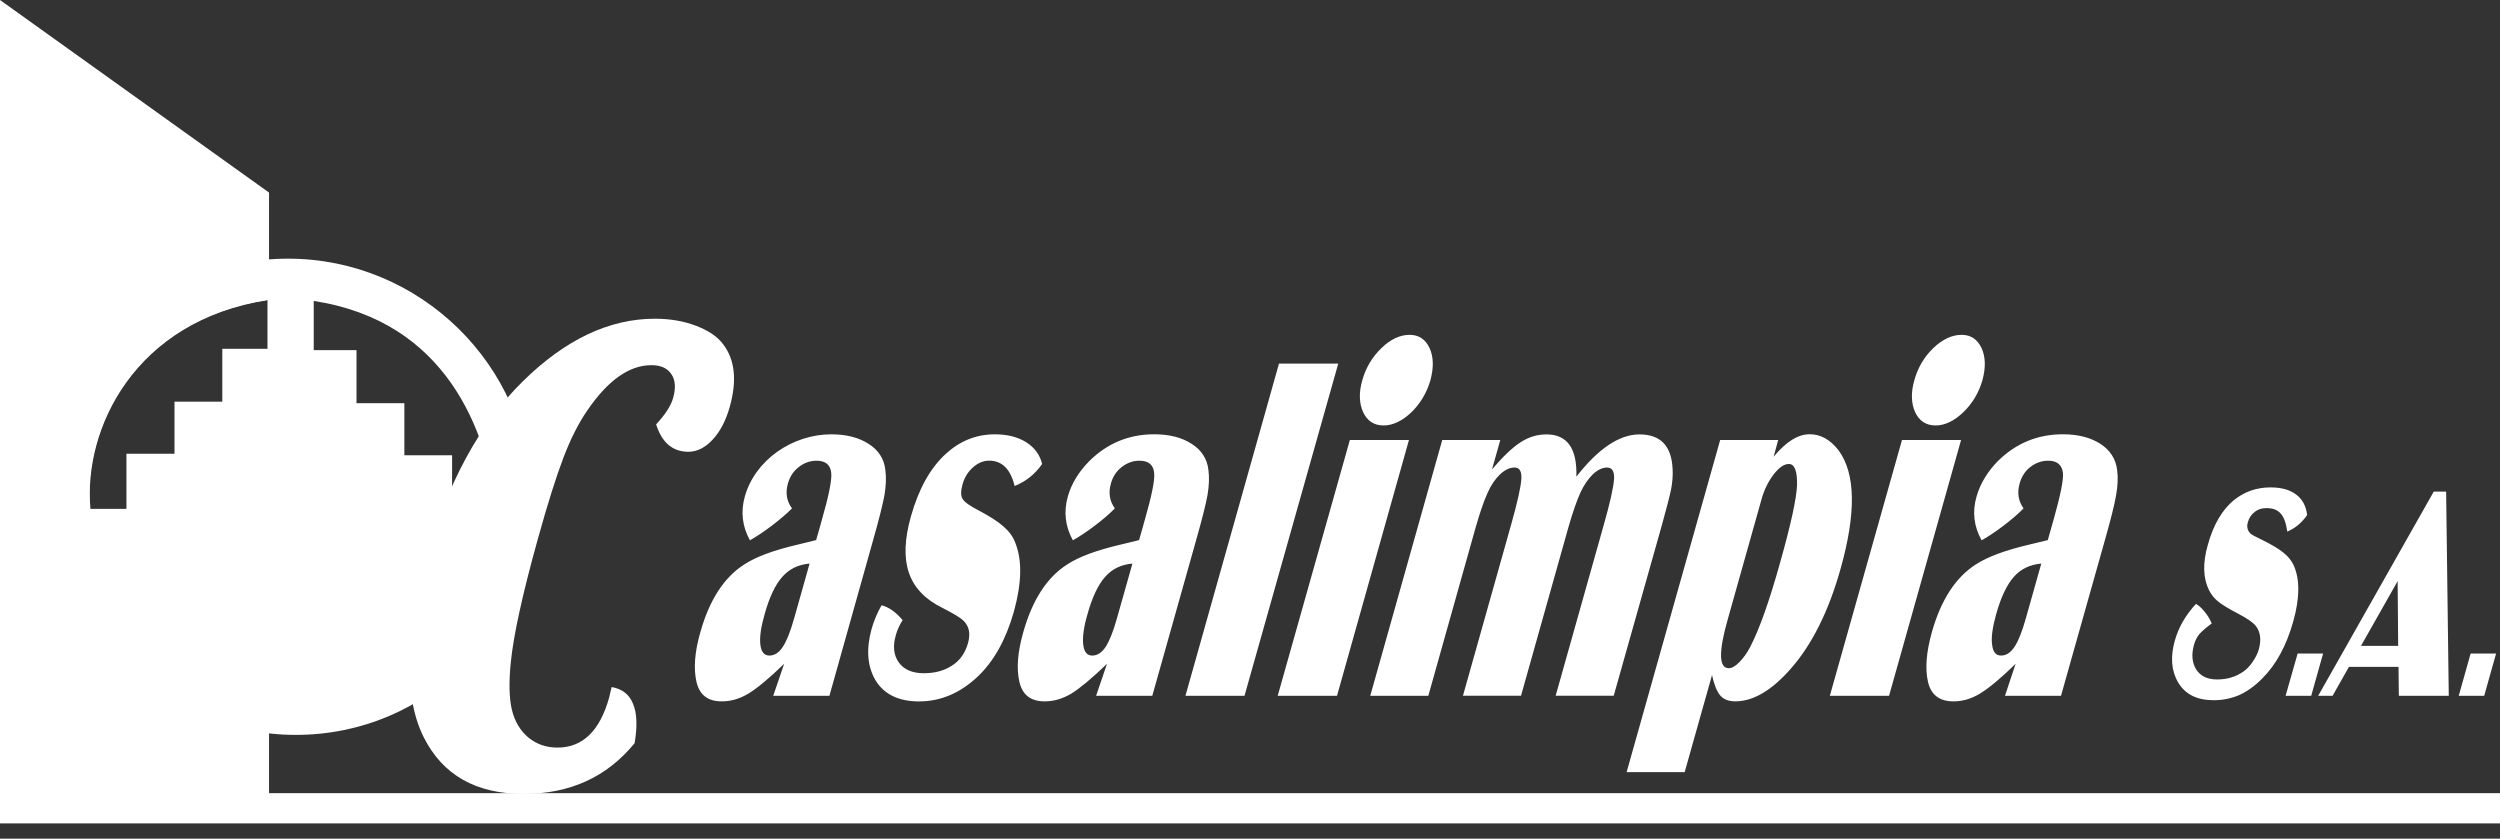
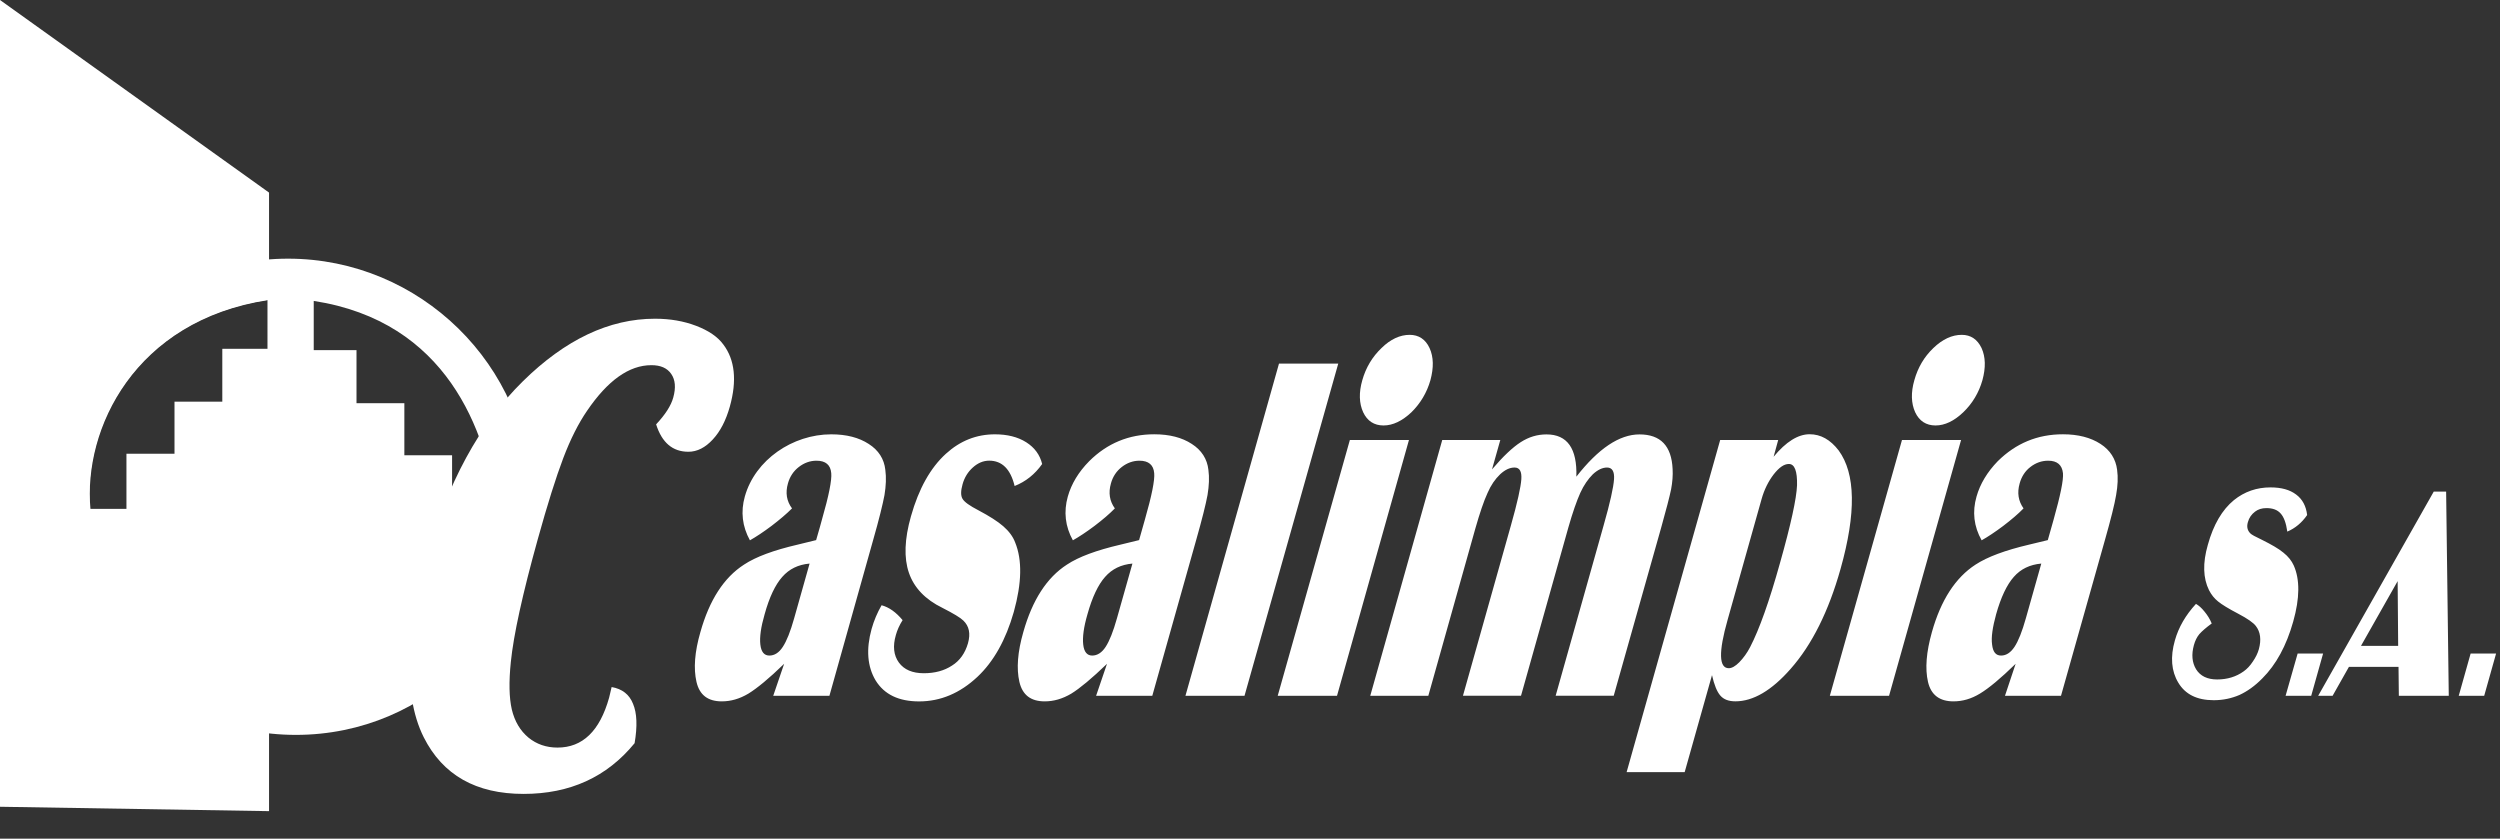
<svg xmlns="http://www.w3.org/2000/svg" version="1.1" id="Capa_1" x="0px" y="0px" viewBox="0 0 626.49 210.16" style="enable-background:new 0 0 626.49 210.16;" xml:space="preserve">
  <rect x="0" y="0" width="626.49" height="210.16" fill="#333333" stroke="none" />
  <style type="text/css">
	.st0{fill-rule:evenodd;clip-rule:evenodd;fill:#FFFFFF;}
	.st1{fill:#FFFFFF;}
</style>
  <g>
    <path class="st0" d="M67.42,48.26v155.01L0,202.17V0L67.42,48.26z M67.04,75.12c-33.4,5.12-46.37,32.28-44.5,52.4h9.15v-13.81   h12.04v-13.05h11.99V87.4h11.31V75.12" />
    <path class="st0" d="M72.19,64.82c33.09,0,60.36,26.73,60.92,59.69c0.55,32.96-25.87,59.65-58.96,59.65   c-33.06,0-60.33-26.69-60.88-59.65C12.72,91.55,39.14,64.82,72.19,64.82 M67.17,75.2c-33.4,5.12-46.37,32.28-44.5,52.4h9.15v-13.81   h12.04v-13.05h11.99V87.48h11.31V75.2 M78.62,75.41v12.33h10.72v13.3h11.99v13.05h11.96v13.77h11.22   C121.88,107.74,111.88,80.53,78.62,75.41" />
    <g>
-       <rect y="198.76" class="st0" width="626.49" height="7.58" />
      <path class="st1" d="M207.85,174.36h-14.08l2.73-8.01c-3.79,3.69-6.81,6.15-8.94,7.46c-2.21,1.32-4.42,1.95-6.68,1.95    c-3.49,0-5.58-1.6-6.34-4.87c-0.77-3.34-0.47-7.5,0.98-12.5c2.25-8,5.87-13.64,10.93-16.9c2.94-1.95,7.4-3.6,13.41-5l4.66-1.14    c0.77-2.62,1.24-4.32,1.45-5.12c1.75-6.06,2.51-9.96,2.34-11.65c-0.17-2.07-1.4-3.13-3.7-3.13c-1.62,0-3.1,0.55-4.42,1.57    c-1.32,1.01-2.26,2.41-2.73,4.11c-0.68,2.37-0.34,4.45,1.02,6.27c-1.4,1.4-3.11,2.84-5.15,4.4c-2.04,1.53-3.83,2.71-5.4,3.6    c-1.92-3.47-2.35-7.16-1.28-10.97c2.59-9.23,12-15.59,21.65-15.59c3.83,0,6.94,0.81,9.4,2.41c2.47,1.57,3.87,3.78,4.16,6.49    c0.26,1.9,0.17,3.98-0.21,6.32c-0.43,2.29-1.35,6.05-2.85,11.3L207.85,174.36z M202.88,141.23c-2.85,0.25-5.1,1.35-6.85,3.34    c-1.75,1.96-3.24,5.09-4.42,9.37c-0.94,3.22-1.28,5.76-1.07,7.58c0.21,1.87,0.98,2.76,2.26,2.76c1.28,0,2.42-0.72,3.36-2.17    c0.98-1.48,1.92-3.85,2.85-7.16L202.88,141.23z M261.16,116.28c-1.83,2.59-4.13,4.41-6.9,5.51c-1.02-4.23-3.15-6.35-6.37-6.35    c-1.5,0-2.85,0.59-4.09,1.7c-1.24,1.1-2.13,2.54-2.59,4.23c-0.47,1.65-0.47,2.87,0,3.64c0.47,0.8,1.78,1.73,4,2.88    c2.72,1.44,4.8,2.76,6.21,3.99c1.4,1.22,2.43,2.58,2.98,4.07c1.79,4.4,1.66,10.16-0.34,17.37c-2,7.04-5.06,12.49-9.14,16.31    c-4.34,4.07-9.23,6.14-14.59,6.14c-5.11,0-8.72-1.73-10.9-5.25c-2.08-3.48-2.42-7.8-1.02-12.88c0.59-2.12,1.44-4.11,2.51-5.97    c1.88,0.51,3.61,1.74,5.27,3.73c-0.8,1.27-1.35,2.5-1.69,3.73c-0.81,2.79-0.56,5.09,0.76,6.91c1.32,1.79,3.4,2.67,6.25,2.67    c2.73,0,5.11-0.63,7.06-1.92c1.96-1.22,3.29-3.13,4-5.59c0.68-2.42,0.3-4.28-1.15-5.68c-0.72-0.72-2.47-1.77-5.23-3.18    c-4.34-2.11-7.15-5.08-8.42-8.8c-1.28-3.73-1.11-8.44,0.51-14.15c1.96-6.95,4.89-12.16,8.76-15.68c3.58-3.26,7.66-4.87,12.29-4.87    c3.07,0,5.71,0.64,7.84,1.99C259.28,112.17,260.6,113.99,261.16,116.28 M288.76,174.36h-14.08l2.73-8.01    c-3.83,3.69-6.81,6.15-8.93,7.46c-2.22,1.32-4.43,1.95-6.68,1.95c-3.49,0-5.57-1.6-6.34-4.87c-0.77-3.34-0.46-7.5,0.98-12.5    c2.26-8,5.87-13.64,10.93-16.9c2.93-1.95,7.41-3.6,13.4-5l4.68-1.14c0.76-2.62,1.24-4.32,1.45-5.12    c1.74-6.06,2.51-9.96,2.34-11.65c-0.17-2.07-1.4-3.13-3.7-3.13c-1.61,0-3.1,0.55-4.42,1.57c-1.31,1.01-2.26,2.41-2.72,4.11    c-0.68,2.37-0.34,4.45,0.98,6.27c-1.36,1.4-3.06,2.84-5.11,4.4c-2.04,1.53-3.83,2.71-5.41,3.6c-1.92-3.47-2.34-7.16-1.27-10.97    c0.9-3.18,2.68-6.14,5.36-8.86c4.51-4.49,9.96-6.74,16.3-6.74c3.83,0,6.94,0.81,9.4,2.41c2.46,1.57,3.87,3.78,4.17,6.49    c0.26,1.9,0.17,3.98-0.22,6.32c-0.42,2.29-1.36,6.05-2.85,11.3L288.76,174.36z M283.78,141.23c-2.85,0.25-5.1,1.35-6.85,3.34    c-1.74,1.96-3.23,5.09-4.42,9.37c-0.94,3.22-1.27,5.76-1.06,7.58c0.21,1.87,0.98,2.76,2.25,2.76c1.27,0,2.42-0.72,3.36-2.17    c0.97-1.48,1.91-3.85,2.84-7.16L283.78,141.23z M311.87,174.36h-14.8l23.44-83.24h14.85L311.87,174.36z M335.05,174.36h-14.86    l18.08-64.1h14.81L335.05,174.36z M353.26,83.91c2.25,0,3.96,1.1,4.98,3.31c1.03,2.25,1.06,4.91,0.22,8.05    c-0.89,3.13-2.52,5.84-4.77,8.05c-2.29,2.16-4.64,3.3-6.98,3.3c-2.38,0-4.08-1.14-5.1-3.3c-1.03-2.25-1.11-4.96-0.22-8.05    c0.9-3.18,2.51-5.85,4.81-8.05C348.44,85.01,350.83,83.91,353.26,83.91 M361.42,110.26h14.55l-2.08,7.37    c2.77-3.26,5.15-5.51,7.19-6.82c2.05-1.32,4.17-1.95,6.47-1.95c5.23,0,7.7,3.56,7.48,10.59c5.49-7.03,10.76-10.59,15.82-10.59    c5.28,0,8.04,2.88,8.3,8.69c0.09,1.57-0.04,3.26-0.38,5.08c-0.39,1.86-1.2,5-2.47,9.53l-11.91,42.19h-14.55l11.99-42.58    c1.66-5.8,2.51-9.7,2.64-11.69c0.13-1.94-0.47-2.92-1.74-2.92c-1.15,0-2.34,0.55-3.58,1.7c-1.18,1.18-2.25,2.71-3.14,4.66    c-0.89,1.99-1.92,4.91-2.98,8.64l-11.87,42.19h-14.55l11.99-42.58c1.66-5.84,2.51-9.74,2.64-11.69c0.13-1.94-0.42-2.92-1.7-2.92    c-1.19,0-2.38,0.55-3.62,1.7c-1.23,1.18-2.3,2.71-3.14,4.66c-0.94,2.03-1.96,5.04-3.07,8.94l-11.78,41.9h-14.55L361.42,110.26z     M407.62,193.51l23.45-83.25h14.54l-1.15,4.2c3.11-3.77,6.13-5.64,9.03-5.64c2.77,0,5.18,1.35,7.27,4.06    c4.25,5.81,4.42,15.67,0.47,29.7c-2.98,10.59-7.15,18.98-12.51,25.04c-4.76,5.43-9.4,8.13-13.82,8.13c-1.7,0-2.94-0.46-3.79-1.44    c-0.85-0.97-1.53-2.67-2.09-5.12l-6.85,24.31H407.62z M441.44,125.09l-8.51,30.25c-2.3,8.09-2.17,12.11,0.29,12.11    c0.77,0,1.62-0.47,2.64-1.49c1.02-1.05,1.96-2.33,2.72-3.81c2.3-4.44,4.81-11.48,7.49-21.1c2.72-9.62,4.13-16.14,4.26-19.44    c0.08-3.56-0.6-5.34-2.04-5.34c-1.23,0-2.47,0.89-3.83,2.63C443.14,120.64,442.12,122.67,441.44,125.09 M473.39,174.36h-14.84    l18.08-64.1h14.81L473.39,174.36z M491.6,83.91c2.25,0,3.91,1.1,4.97,3.31c1.02,2.25,1.07,4.91,0.22,8.05    c-0.89,3.13-2.51,5.84-4.81,8.05c-2.26,2.16-4.6,3.3-6.94,3.3c-2.38,0-4.08-1.14-5.1-3.3c-1.02-2.25-1.1-4.96-0.21-8.05    c0.89-3.18,2.46-5.85,4.76-8.05C486.78,85.01,489.17,83.91,491.6,83.91 M516.48,174.36h-14.04l2.67-8.01    c-3.79,3.69-6.76,6.15-8.94,7.46c-2.17,1.32-4.37,1.95-6.63,1.95c-3.49,0-5.62-1.6-6.39-4.87c-0.77-3.34-0.43-7.5,0.98-12.5    c2.25-8,5.9-13.64,10.93-16.9c2.98-1.95,7.45-3.6,13.39-5l4.72-1.14c0.73-2.62,1.2-4.32,1.45-5.12c1.7-6.06,2.51-9.96,2.35-11.65    c-0.22-2.07-1.45-3.13-3.7-3.13c-1.66,0-3.15,0.55-4.46,1.57c-1.32,1.01-2.22,2.41-2.69,4.11c-0.68,2.37-0.33,4.45,0.97,6.27    c-1.35,1.4-3.06,2.84-5.1,4.4c-2.04,1.53-3.82,2.71-5.4,3.6c-1.96-3.47-2.38-7.16-1.28-10.97c0.9-3.18,2.69-6.14,5.32-8.86    c4.55-4.49,9.95-6.74,16.34-6.74c3.79,0,6.93,0.81,9.4,2.41c2.43,1.57,3.83,3.78,4.17,6.49c0.26,1.9,0.17,3.98-0.25,6.32    c-0.38,2.29-1.32,6.05-2.81,11.3L516.48,174.36z M511.54,141.23c-2.85,0.25-5.15,1.35-6.89,3.34c-1.74,1.96-3.23,5.09-4.43,9.37    c-0.88,3.22-1.27,5.76-1.01,7.58c0.21,1.87,0.94,2.76,2.25,2.76c1.28,0,2.39-0.72,3.36-2.17c0.98-1.48,1.92-3.85,2.85-7.16    L511.54,141.23z M578.16,129.07c-1.35,1.95-3.01,3.31-4.97,4.15c-0.3-2.12-0.85-3.64-1.66-4.53c-0.81-0.93-2-1.36-3.58-1.36    c-1.15,0-2.08,0.3-2.85,0.89c-0.89,0.68-1.49,1.53-1.79,2.63c-0.34,1.14-0.12,2.07,0.6,2.8c0.26,0.3,1.27,0.85,2.97,1.65    c2.3,1.15,4.09,2.16,5.32,3.18c1.23,0.97,2.08,2.07,2.6,3.22c1.57,3.52,1.52,8.21-0.13,14.06c-1.7,6.06-4.3,10.81-7.74,14.24    c-1.87,1.91-3.79,3.26-5.74,4.16c-1.96,0.84-4.09,1.31-6.43,1.31c-4.22,0-7.15-1.48-8.89-4.4c-1.74-2.88-2.04-6.44-0.85-10.59    c0.93-3.3,2.68-6.32,5.28-9.15c0.68,0.38,1.4,1.01,2.12,1.91c0.73,0.88,1.36,1.86,1.83,3c-1.45,1.06-2.47,1.95-3.11,2.68    c-0.6,0.72-1.06,1.65-1.36,2.75c-0.64,2.33-0.47,4.36,0.56,6.06c1.06,1.69,2.81,2.54,5.27,2.54c2.54,0,4.76-0.68,6.64-2.03    c0.85-0.6,1.61-1.4,2.3-2.46c0.71-1.02,1.23-2.08,1.52-3.13c0.63-2.34,0.39-4.29-0.76-5.77c-0.59-0.8-2.08-1.86-4.43-3.09    c-2.43-1.27-4.09-2.29-5.02-3.05c-0.97-0.77-1.7-1.7-2.29-2.84c-1.49-3.01-1.62-6.78-0.3-11.36c1.4-5.08,3.61-8.81,6.55-11.22    c2.64-2.12,5.7-3.18,9.15-3.18c2.73,0,4.85,0.59,6.42,1.78C576.98,125.09,577.9,126.82,578.16,129.07 M579.18,174.36h-6.42    l3.02-10.59h6.38L579.18,174.36z M613.65,174.36h-12.51l-0.08-7.24h-12.43l-4.09,7.24h-3.61l28.96-51.17h3.1L613.65,174.36z     M600.97,161.86l-0.13-16.23l-9.19,16.23H600.97z M622.53,174.36h-6.38l2.98-10.59h6.38L622.53,174.36z" />
    </g>
    <path class="st1" d="M159.03,186.24c-6.97,8.52-16.25,12.71-27.82,12.71c-11.92,0-20.25-4.71-25.02-14.19   c-2.81-5.6-3.95-12.8-3.4-21.7c0.42-7.2,1.74-14.78,3.99-22.87c5.28-19.06,13.36-33.94,24.26-44.65   c10.59-10.42,21.61-15.67,33.09-15.67c3.79,0,7.19,0.59,10.29,1.77c3.11,1.19,5.41,2.72,6.86,4.71c2.88,3.82,3.44,9.02,1.61,15.55   c-0.98,3.48-2.38,6.19-4.26,8.22c-1.87,2.03-3.91,3.09-6.12,3.09c-3.96,0-6.64-2.29-8.09-6.87c2.3-2.45,3.75-4.7,4.3-6.74   c0.68-2.46,0.51-4.41-0.51-5.89c-1.02-1.49-2.68-2.2-4.98-2.2c-5.57,0-10.93,3.81-16.12,11.44c-2.13,3.1-4.13,7.04-5.95,11.82   c-1.83,4.83-3.96,11.57-6.39,20.33c-3.83,13.77-6.08,24.06-6.76,30.8c-0.51,5-0.43,8.94,0.25,11.9c0.72,3.01,2.13,5.34,4.17,7.04   c2.04,1.66,4.47,2.5,7.27,2.5c6.3,0,10.6-4.15,12.94-12.5c0.12-0.59,0.38-1.48,0.63-2.67c2.65,0.46,4.44,1.86,5.36,4.19   C159.63,178.7,159.75,182,159.03,186.24" />
  </g>
</svg>